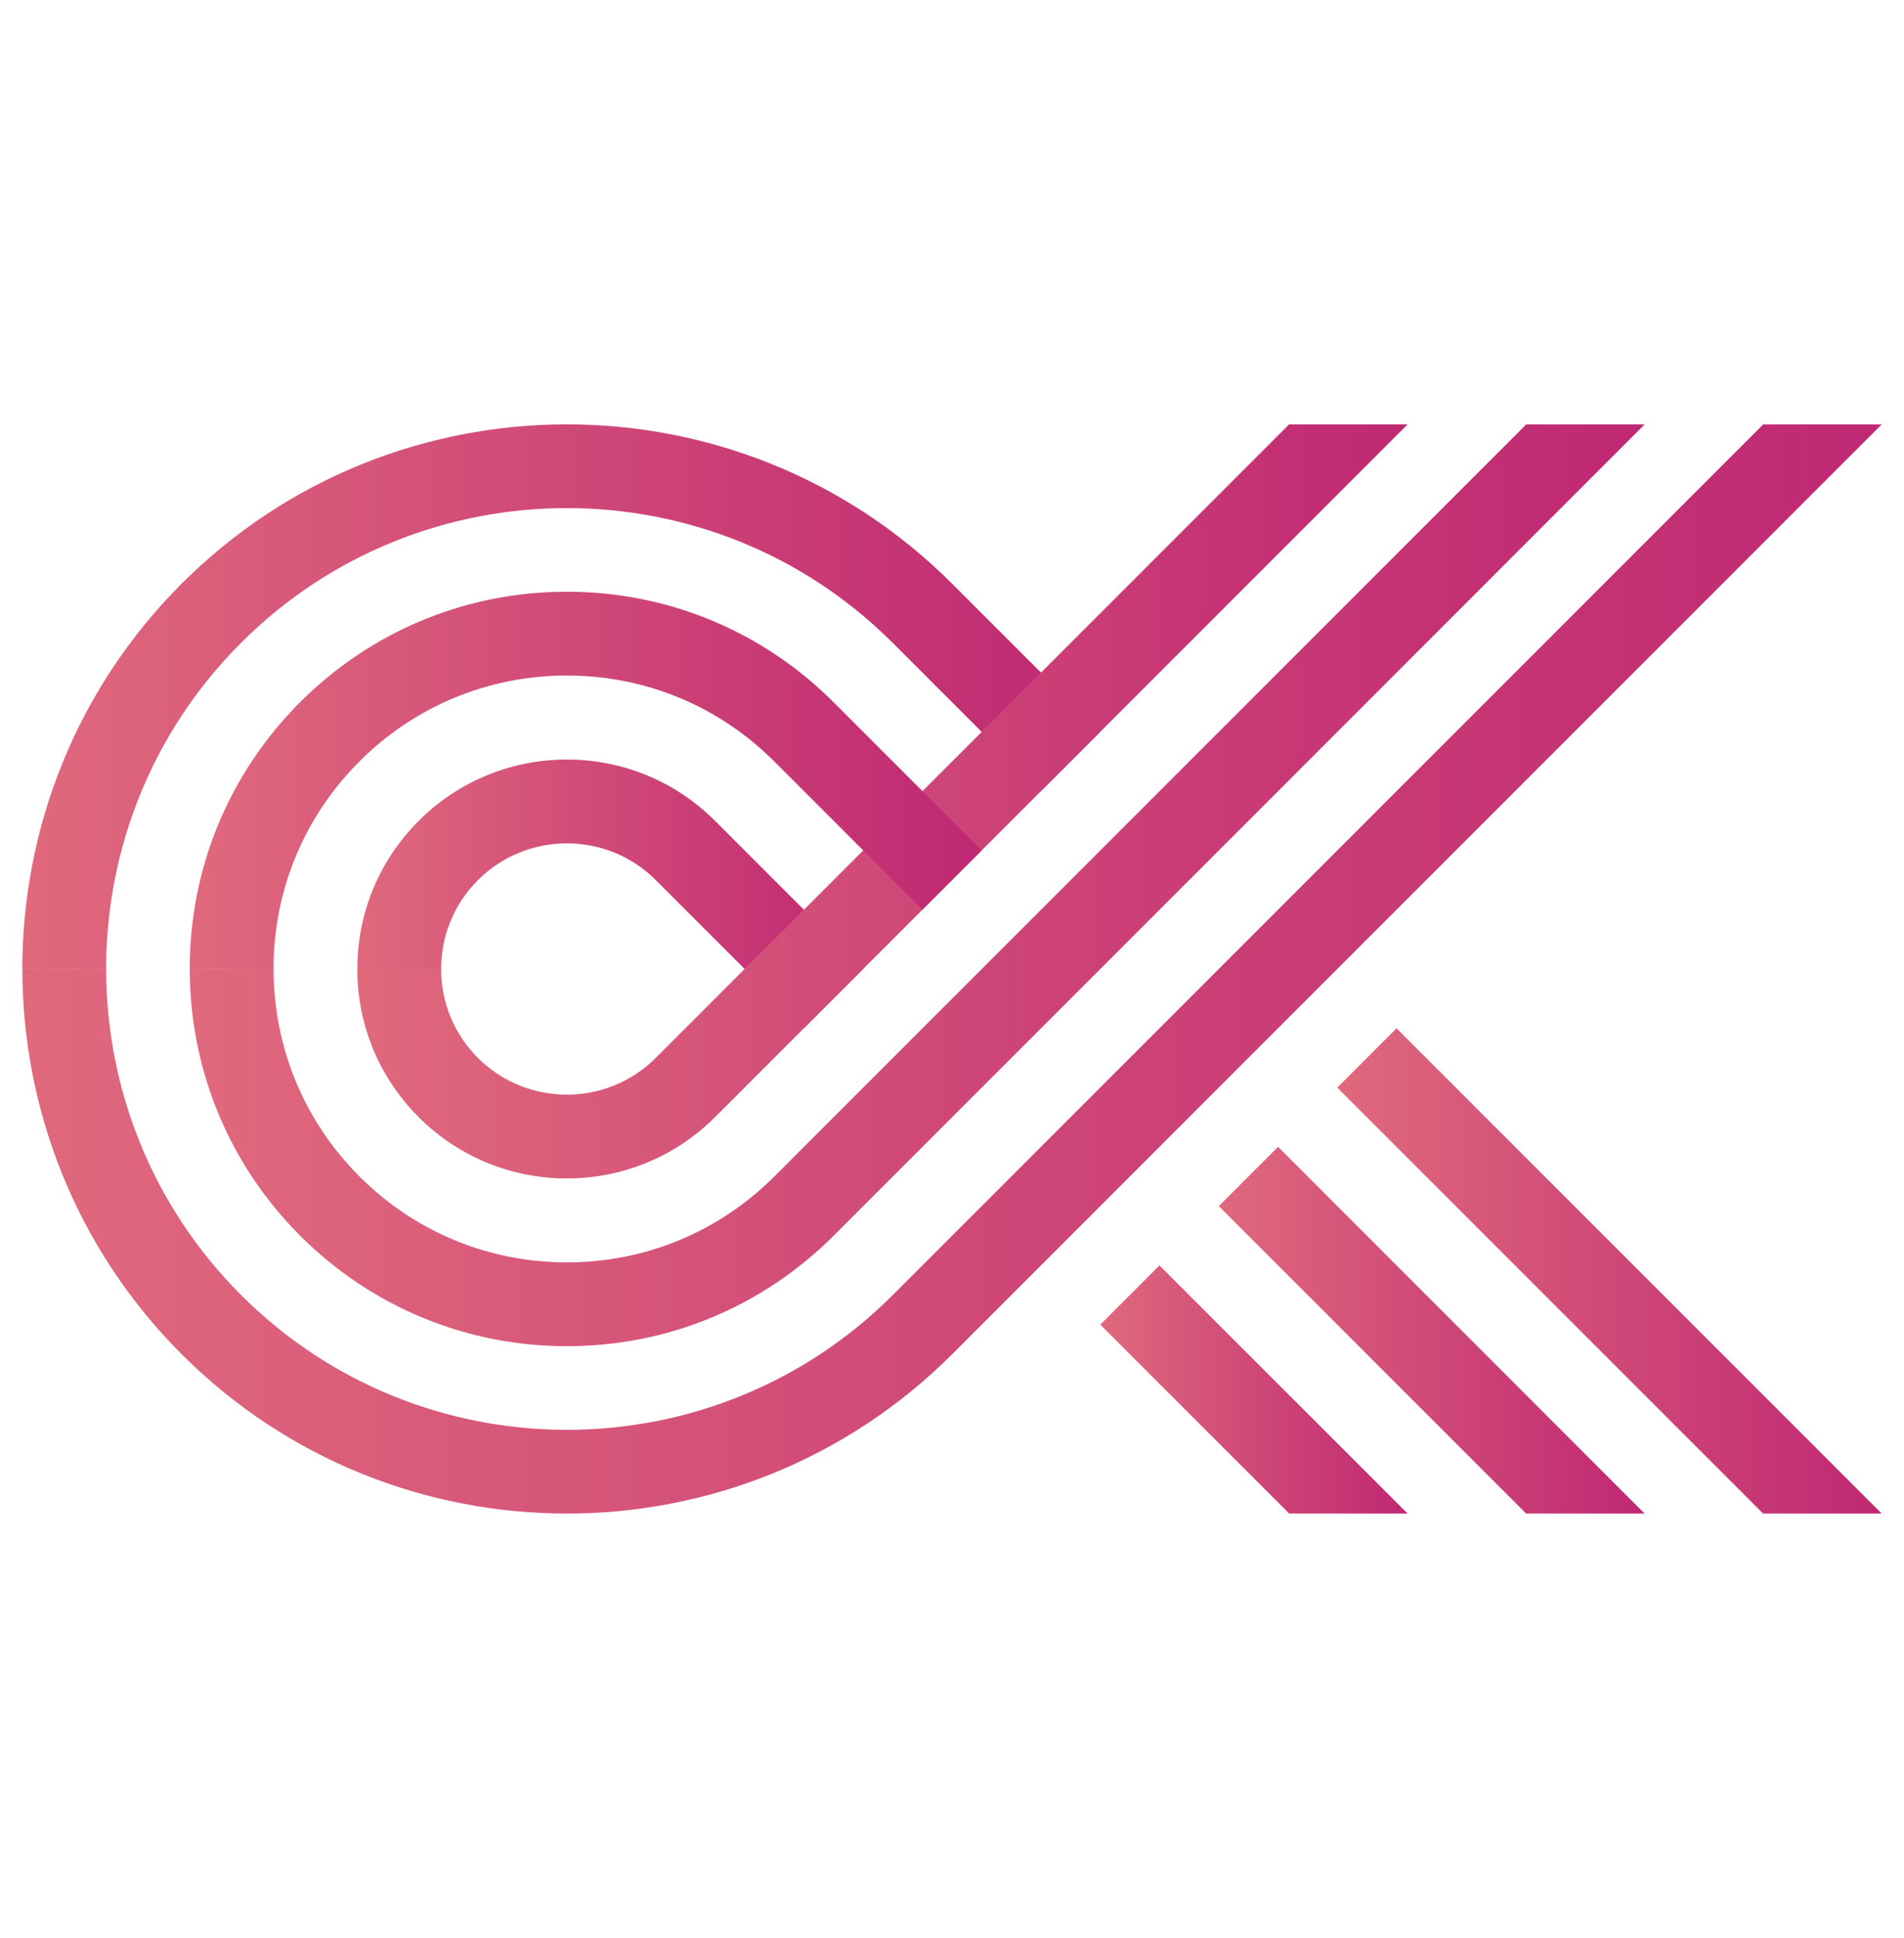
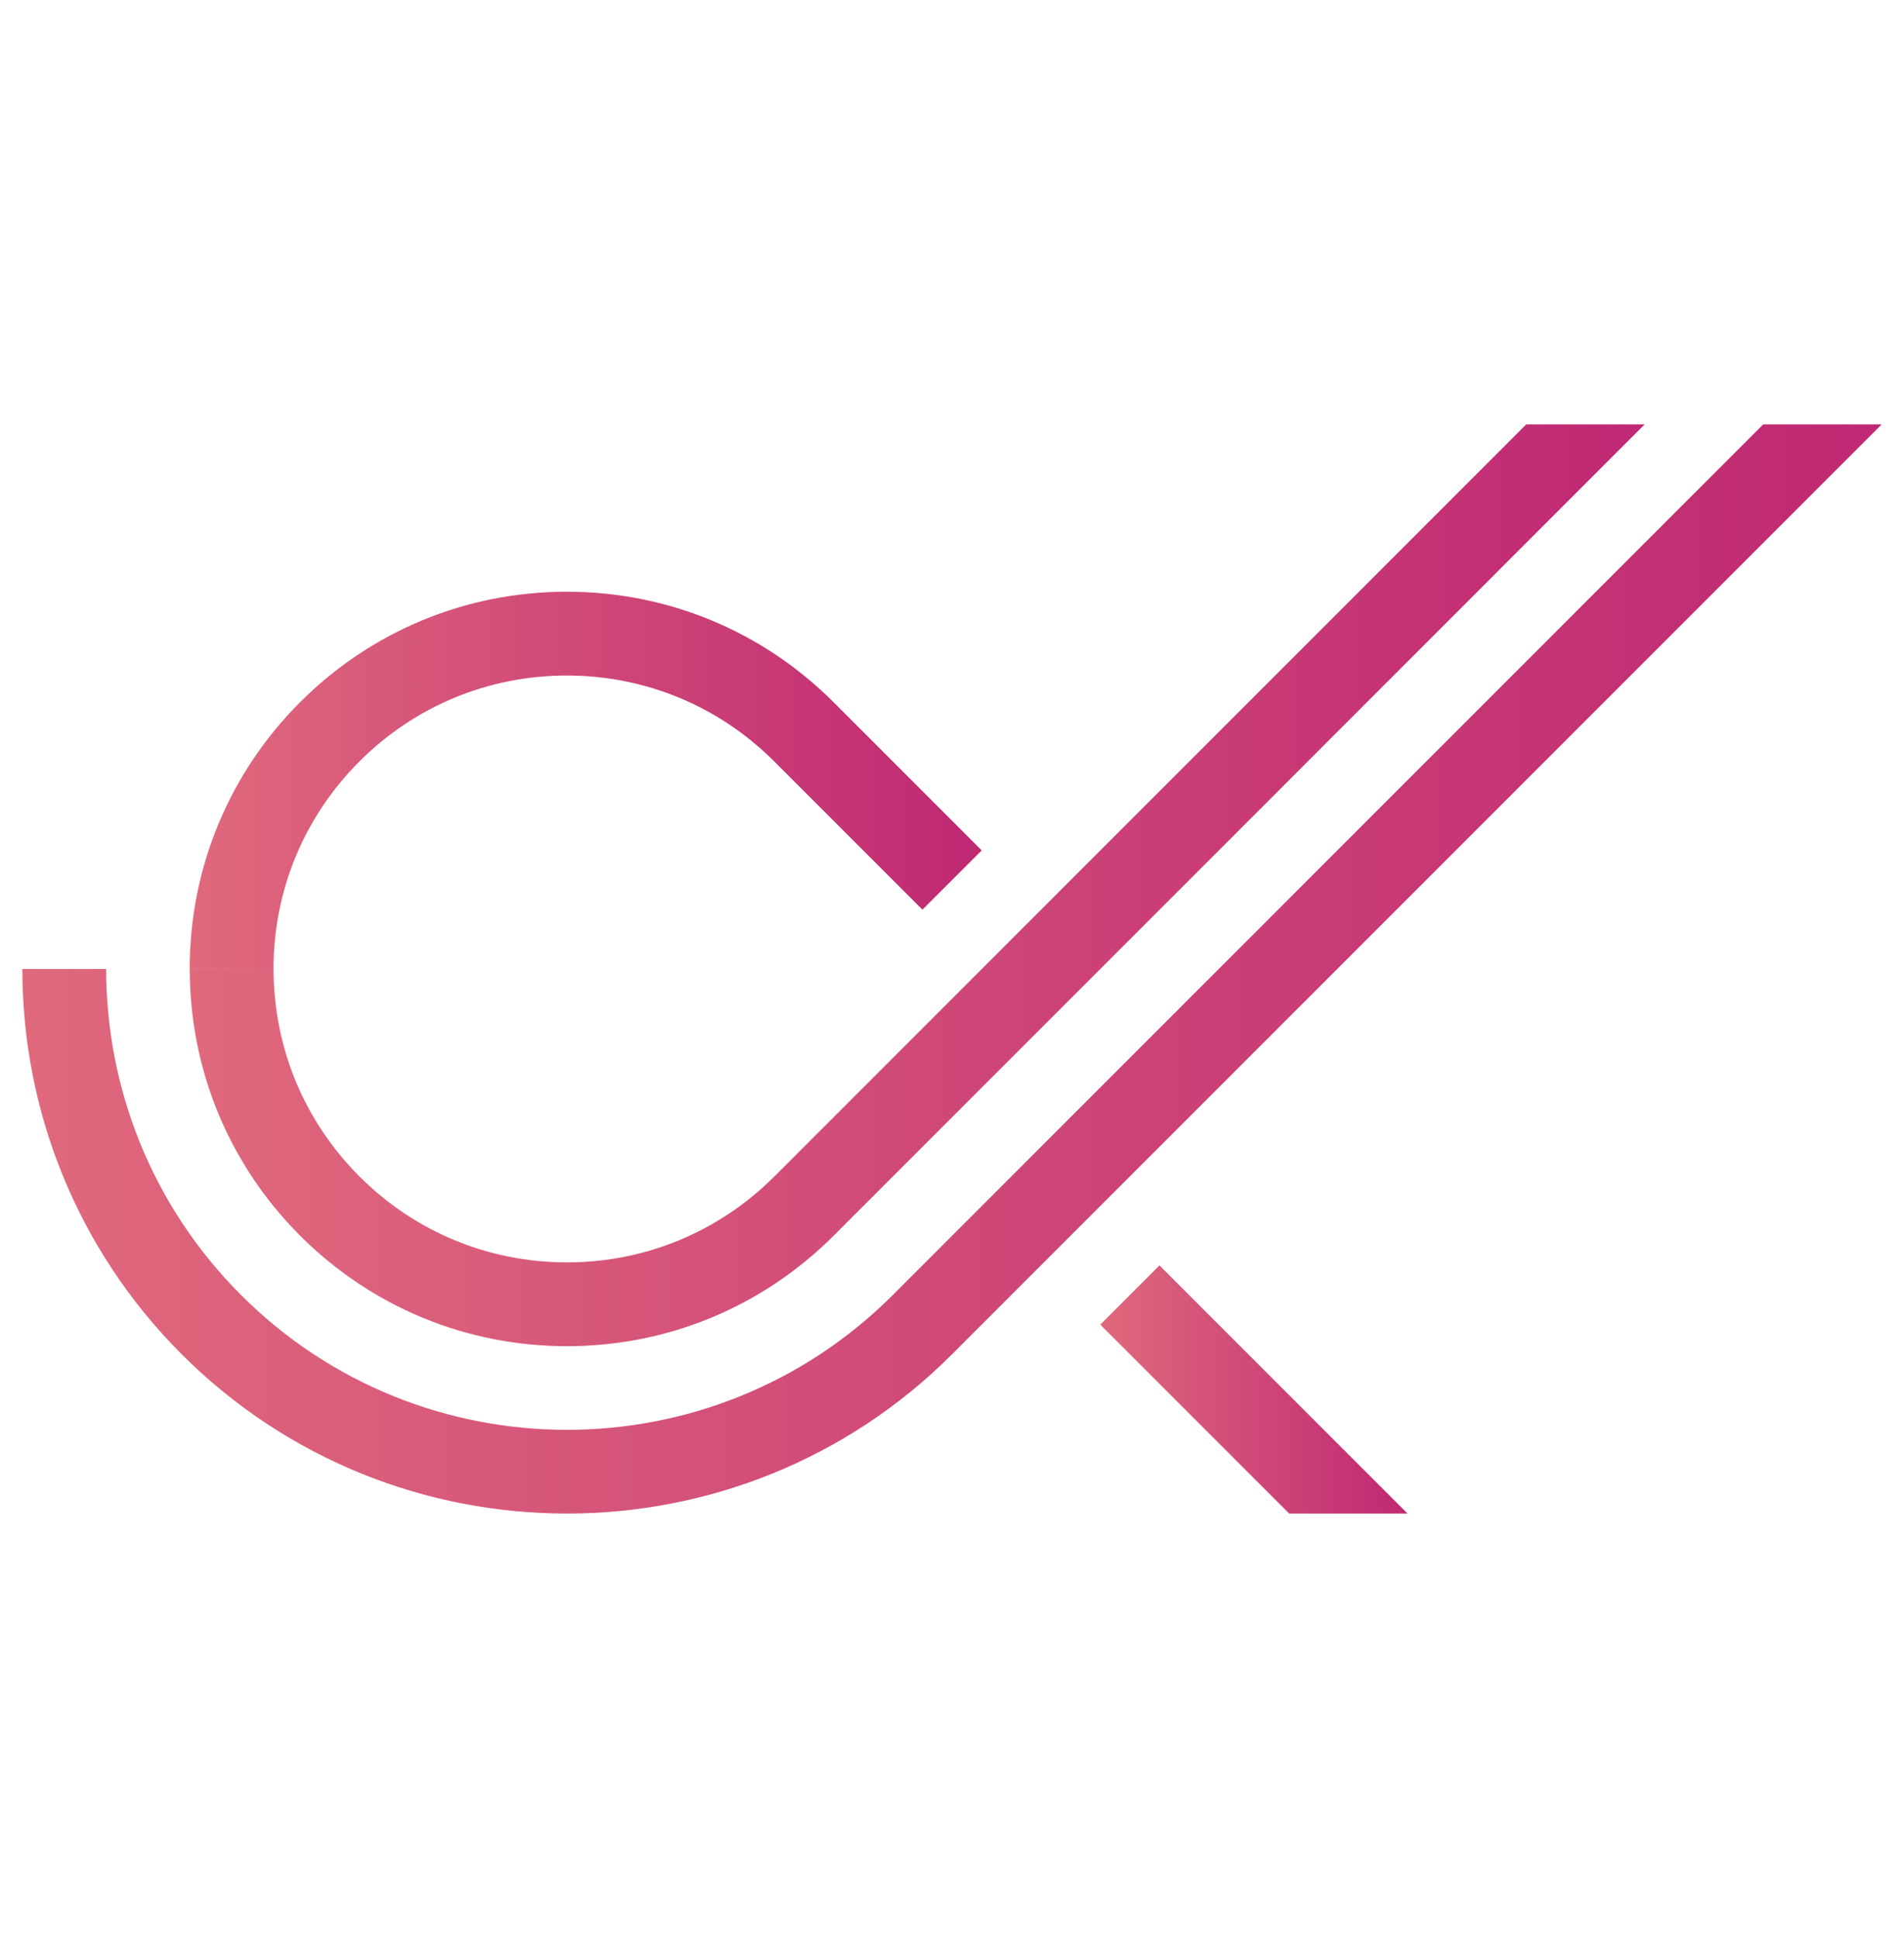
<svg xmlns="http://www.w3.org/2000/svg" xmlns:xlink="http://www.w3.org/1999/xlink" id="Layer_1" version="1.1" viewBox="0 0 512 521">
  <defs>
    <style>
      .st0 {
        fill: url(#linear-gradient2);
      }

      .st1 {
        fill: url(#linear-gradient1);
      }

      .st2 {
        fill: url(#linear-gradient3);
      }

      .st3 {
        fill: url(#linear-gradient6);
      }

      .st4 {
        fill: url(#linear-gradient8);
      }

      .st5 {
        fill: url(#linear-gradient7);
      }

      .st6 {
        fill: url(#linear-gradient5);
      }

      .st7 {
        fill: url(#linear-gradient4);
      }

      .st8 {
        fill: url(#linear-gradient);
      }
    </style>
    <linearGradient id="linear-gradient" x1="96.09" y1="280.7" x2="232.1" y2="280.7" gradientTransform="translate(0 521) scale(1 -1)" gradientUnits="userSpaceOnUse">
      <stop offset="0" stop-color="#e0697c" />
      <stop offset="1" stop-color="#bf2873" />
    </linearGradient>
    <linearGradient id="linear-gradient1" x1="295.88" y1="147.45" x2="378.5" y2="147.45" xlink:href="#linear-gradient" />
    <linearGradient id="linear-gradient2" x1="327.74" y1="163.4" x2="442.25" y2="163.4" xlink:href="#linear-gradient" />
    <linearGradient id="linear-gradient3" x1="6" y1="333.7" x2="295.85" y2="333.7" xlink:href="#linear-gradient" />
    <linearGradient id="linear-gradient4" x1="359.6" y1="179.33" x2="506" y2="179.33" xlink:href="#linear-gradient" />
    <linearGradient id="linear-gradient5" y1="305.54" x2="378.5" y2="305.54" xlink:href="#linear-gradient" />
    <linearGradient id="linear-gradient6" x1="51.02" y1="282.99" x2="442.25" y2="282.99" xlink:href="#linear-gradient" />
    <linearGradient id="linear-gradient7" x1="6" y1="260.5" x2="506" y2="260.5" xlink:href="#linear-gradient" />
    <linearGradient id="linear-gradient8" x1="51.02" y1="311.2" x2="263.99" y2="311.2" xlink:href="#linear-gradient" />
  </defs>
-   <path class="st8" d="M232.1,260.5l-15.92,15.92-15.94-15.92-23.89-23.89c-13.18-13.18-34.65-13.18-47.83,0-6.37,6.36-9.89,14.87-9.89,23.89h-22.54c0-15.04,5.86-29.19,16.51-39.83,21.97-21.97,57.69-21.97,79.67,0l39.83,39.83Z" />
  <polygon class="st1" points="378.5 406.9 346.67 406.9 295.88 356.11 311.79 340.19 378.5 406.9" />
-   <polygon class="st0" points="442.25 406.9 410.39 406.9 327.74 324.25 343.68 308.31 442.25 406.9" />
-   <path class="st2" d="M295.85,196.75l-15.94,15.94-15.92-15.92-23.92-23.92c-48.31-48.34-126.96-48.34-175.28,0-24.17,24.17-36.26,55.89-36.26,87.64H6c0-37.52,14.28-75.02,42.85-103.58,57.1-57.1,150.06-57.1,207.16,0l23.92,23.92,15.92,15.92Z" />
-   <polygon class="st7" points="506 406.9 474.11 406.9 359.6 292.39 375.54 276.45 506 406.9" />
-   <path class="st6" d="M378.5,114.1l-130.46,130.46-15.94,15.94-15.92,15.92-23.92,23.92c-21.97,21.97-57.69,21.97-79.67,0-10.65-10.65-16.51-24.79-16.51-39.83h22.54c0,9.01,3.52,17.52,9.89,23.89,13.18,13.18,34.65,13.18,47.83,0l23.89-23.89,15.94-15.92,130.48-130.49h31.83Z" />
  <path class="st3" d="M442.25,114.1l-114.51,114.54-103.58,103.58c-19.15,19.13-44.62,29.69-71.72,29.69s-52.57-10.57-71.72-29.69c-19.13-19.15-29.69-44.62-29.69-71.72h22.54c0,21.07,8.2,40.88,23.1,55.78,14.9,14.9,34.71,23.1,55.78,23.1s40.88-8.2,55.78-23.1l202.18-202.18h31.86Z" />
  <path class="st5" d="M506,114.1l-249.98,249.98c-57.1,57.1-150.06,57.1-207.16,0-28.56-28.56-42.85-66.06-42.85-103.58h22.54c0,31.75,12.09,63.47,36.26,87.64,48.31,48.34,126.96,48.34,175.28,0l234.04-234.04h31.89Z" />
  <path class="st4" d="M263.99,228.61l-15.94,15.94-15.92-15.92-23.92-23.92c-14.9-14.9-34.71-23.1-55.78-23.1s-40.88,8.2-55.78,23.1c-14.9,14.9-23.1,34.71-23.1,55.78h-22.54c0-27.1,10.56-52.57,29.69-71.72,19.16-19.13,44.62-29.69,71.72-29.69s52.57,10.56,71.72,29.69l23.92,23.92,15.92,15.92Z" />
</svg>